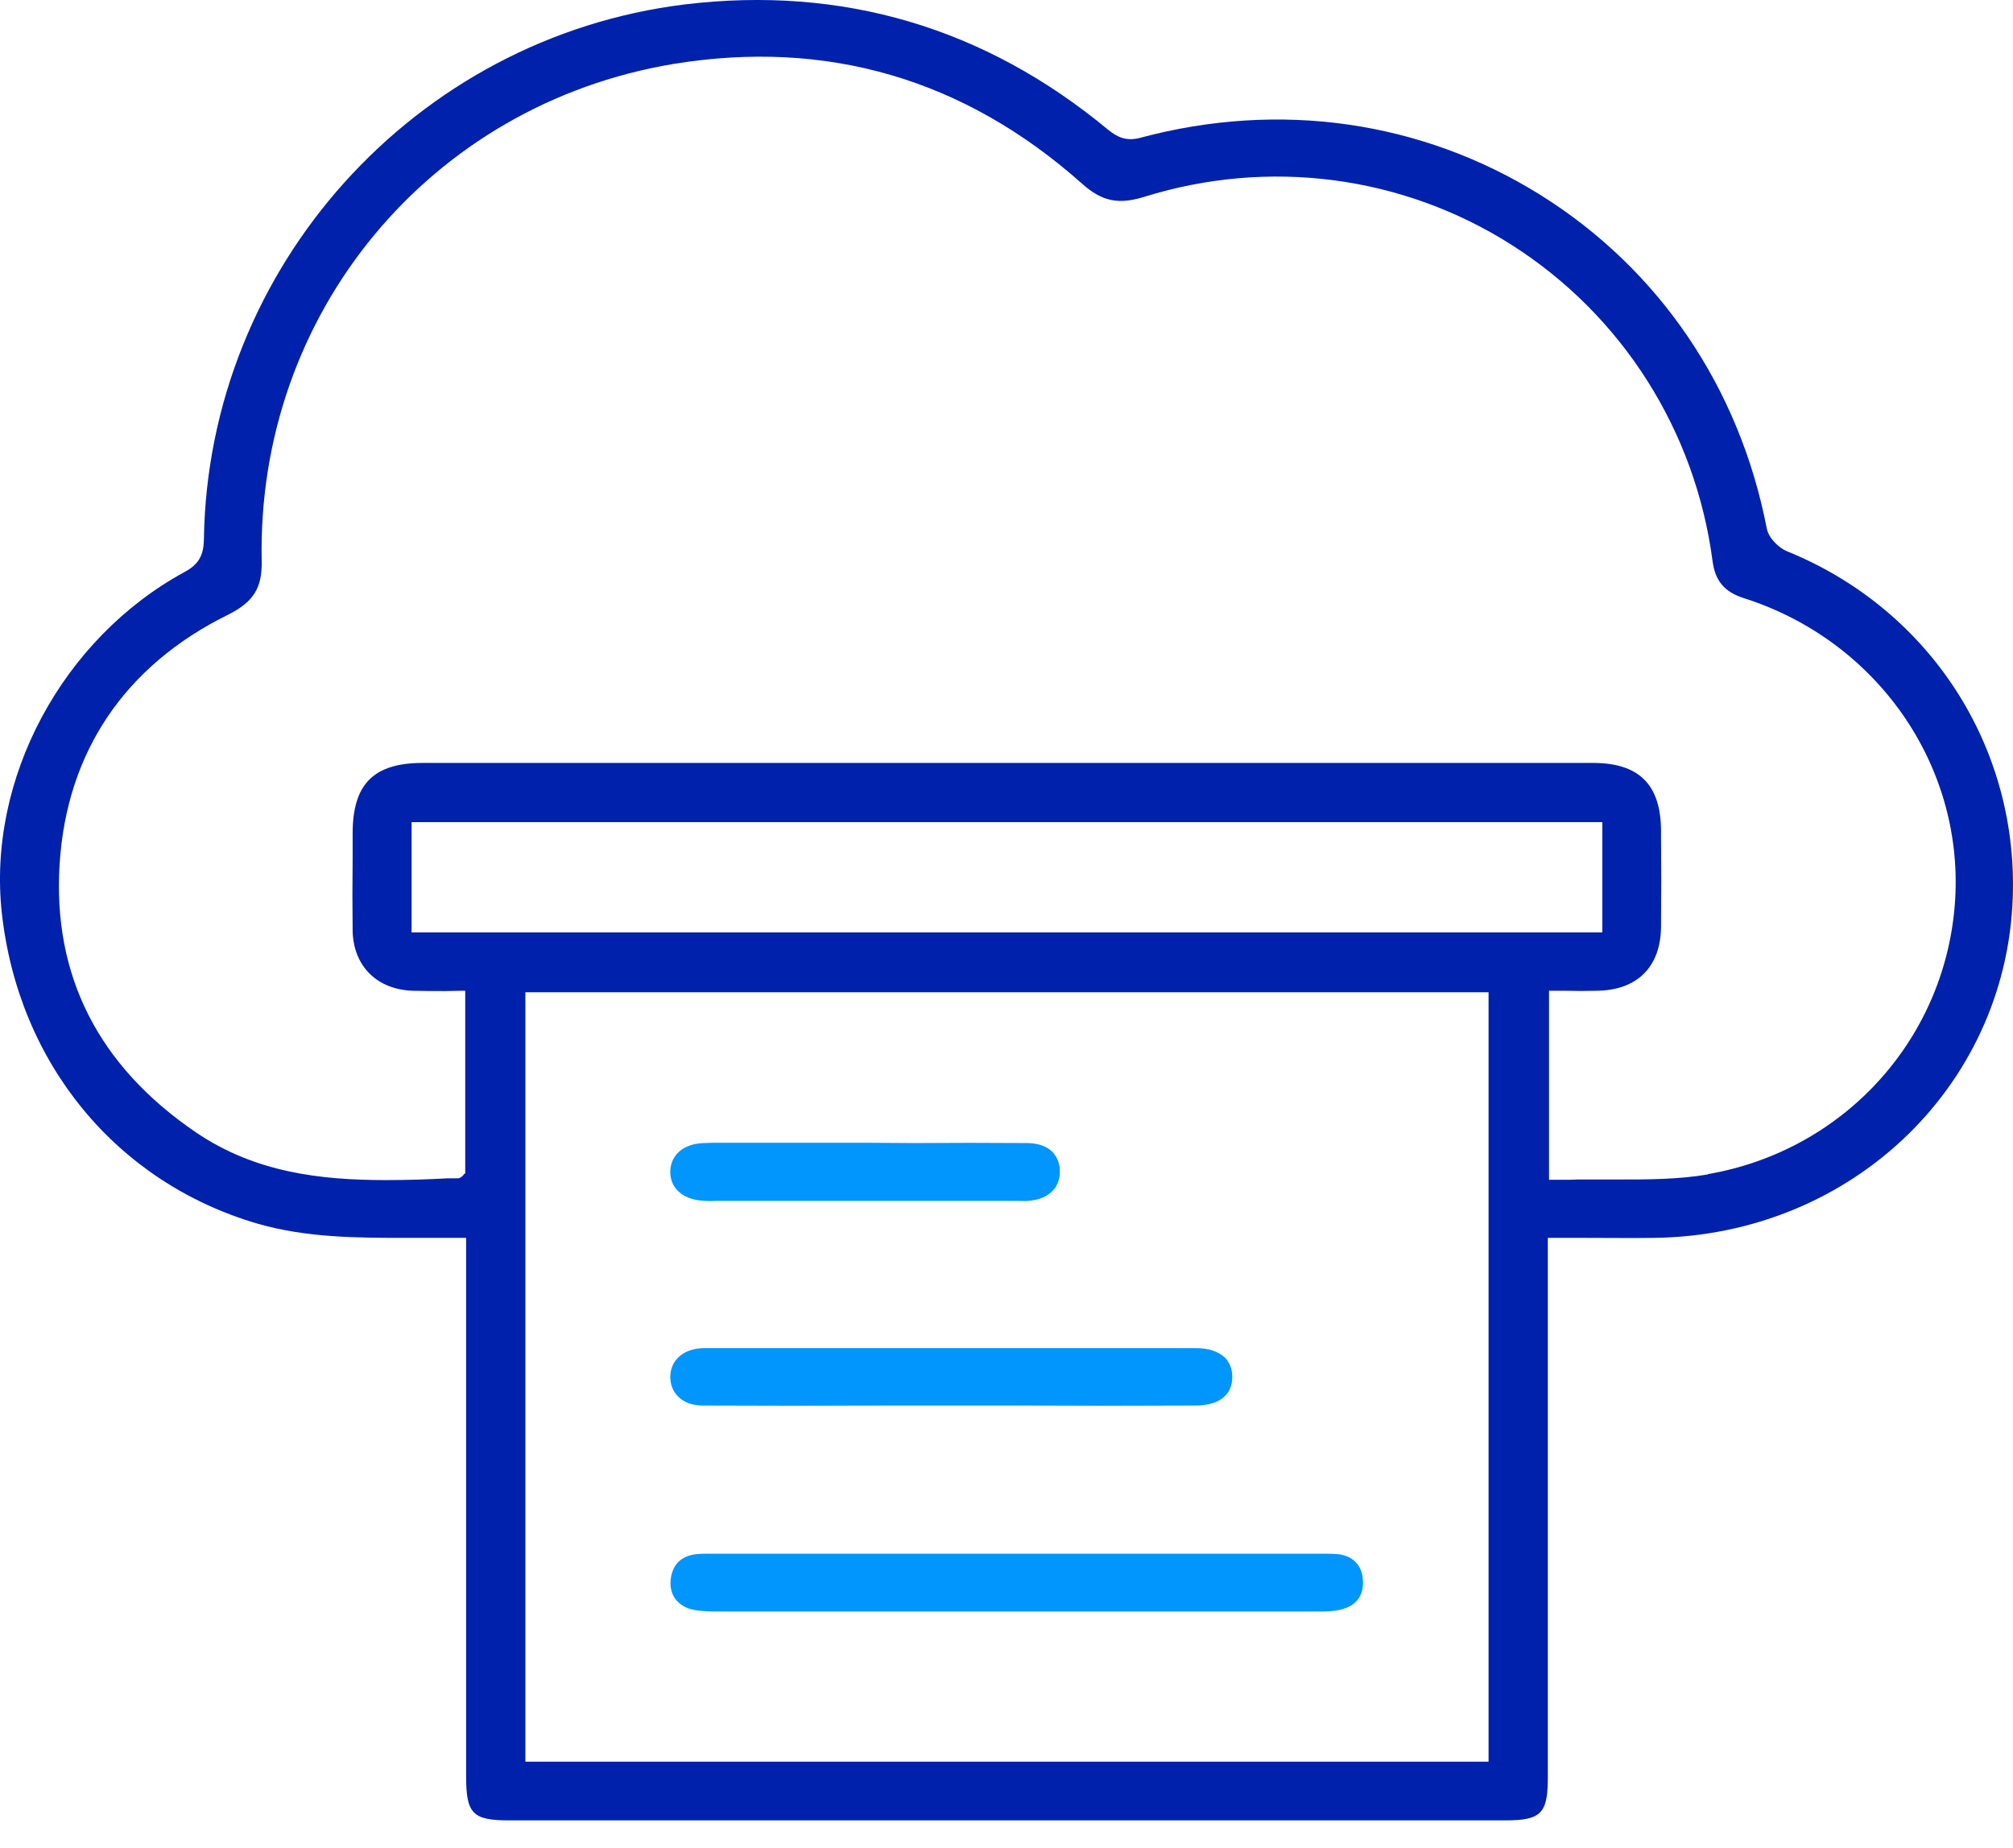
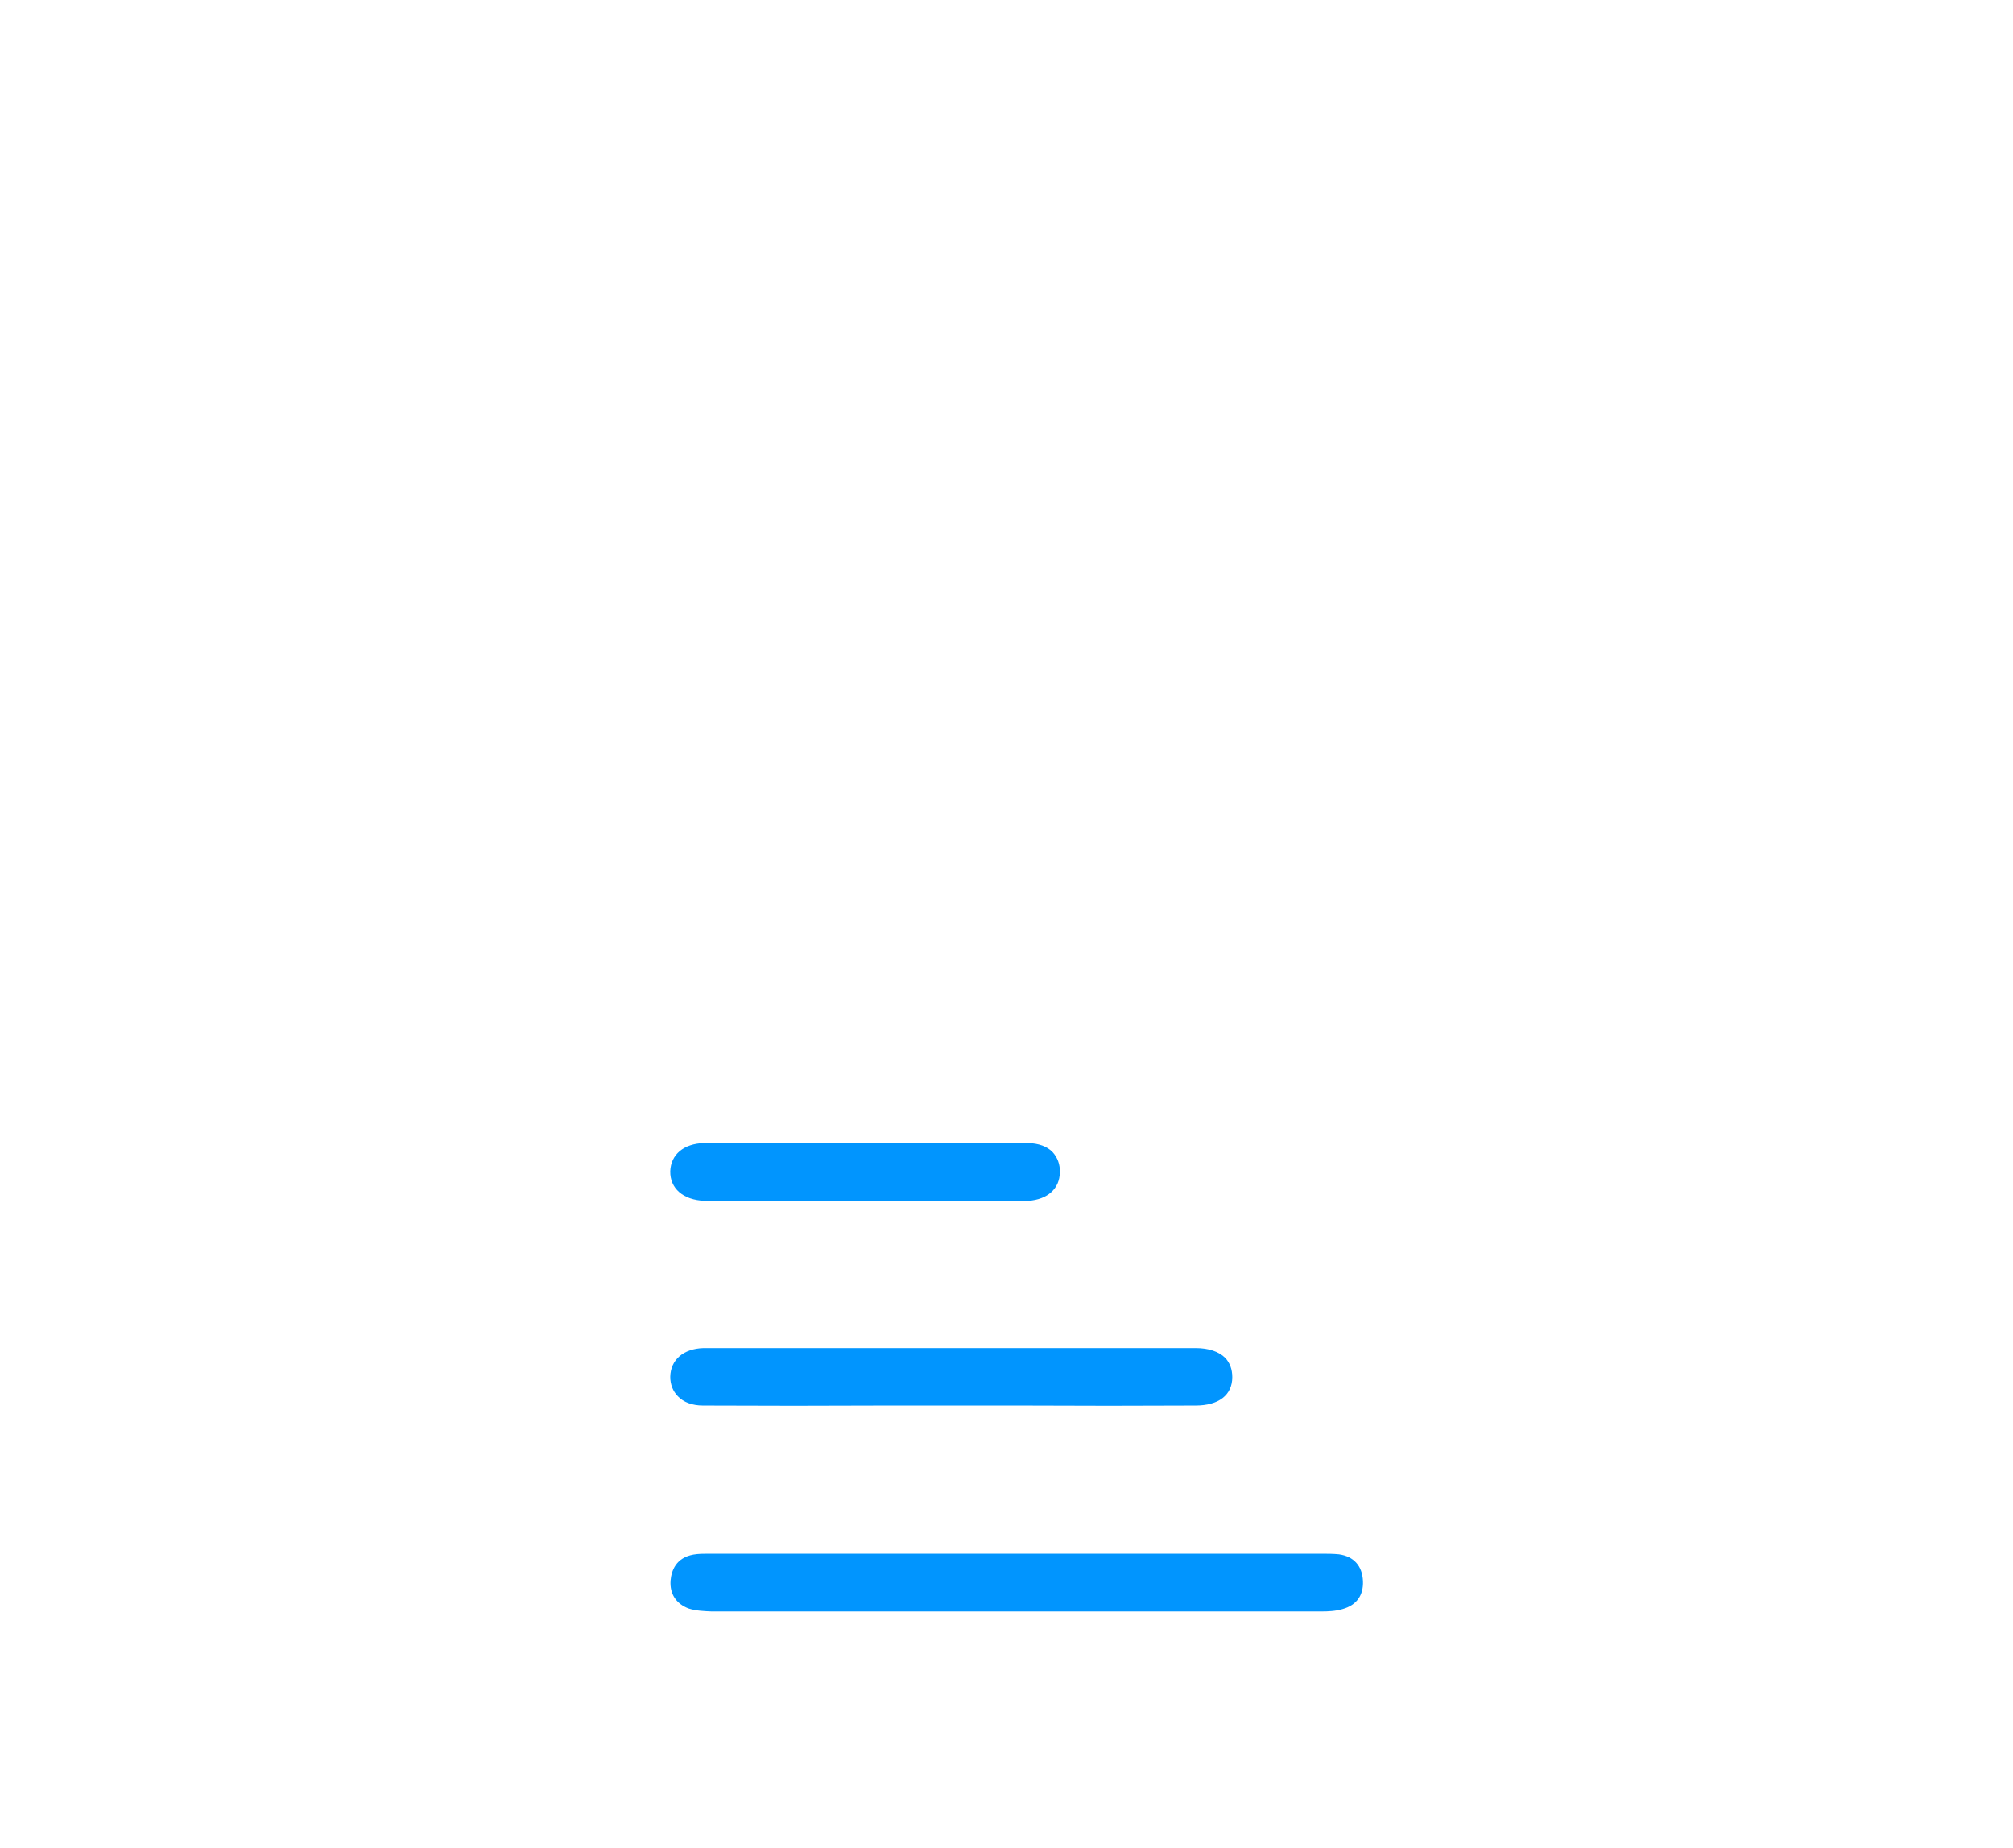
<svg xmlns="http://www.w3.org/2000/svg" width="61" height="56" viewBox="0 0 61 56" fill="none">
-   <path d="M54.158 16.707C53.907 16.609 53.593 16.303 53.539 16.016C52.713 11.743 50.271 8.151 46.679 5.907C43.079 3.662 38.779 3.043 34.559 4.174C34.128 4.291 33.859 4.156 33.58 3.932C29.846 0.834 25.527 -0.441 20.751 0.134C12.563 1.14 6.296 8.107 6.179 16.348C6.17 16.842 6.009 17.111 5.587 17.336C1.879 19.356 -0.393 23.612 0.056 27.67C0.559 32.222 3.531 35.831 7.804 37.079C9.295 37.51 10.848 37.51 12.347 37.51H14.125V53.823C14.125 54.963 14.322 55.161 15.436 55.161H45.611C46.697 55.161 46.904 54.954 46.904 53.868V37.51H48.062C48.771 37.51 49.445 37.519 50.118 37.51C56.169 37.438 60.946 32.787 60.999 26.916C61.044 22.418 58.36 18.413 54.158 16.707ZM45.108 53.383H15.921V30.067H45.108V53.383ZM12.473 28.253V24.913H48.556V28.253H12.473ZM51.752 35.588C50.854 35.741 49.929 35.741 49.032 35.741C48.628 35.741 48.215 35.741 47.811 35.741C47.649 35.75 47.487 35.75 47.317 35.75H46.94V30.022H47.452C47.757 30.031 48.062 30.031 48.376 30.022C49.606 30.013 50.325 29.304 50.334 28.083C50.343 27.149 50.343 26.215 50.334 25.291V25.192C50.334 23.782 49.678 23.118 48.269 23.118H12.814C11.324 23.118 10.686 23.755 10.686 25.255V26.027C10.677 26.736 10.677 27.472 10.686 28.199C10.704 29.277 11.431 29.995 12.527 30.022C12.841 30.031 13.155 30.031 13.496 30.031C13.649 30.031 13.82 30.022 13.99 30.022H14.098V35.553L14.062 35.579C14.062 35.579 14.044 35.606 14.035 35.615C13.999 35.651 13.954 35.696 13.892 35.705H13.568C12.94 35.741 12.311 35.759 11.692 35.759C9.699 35.759 7.724 35.526 5.937 34.313C2.983 32.302 1.592 29.564 1.807 26.179C2.022 22.786 3.782 20.173 6.907 18.629C7.679 18.243 7.948 17.821 7.93 16.995C7.777 9.498 13.03 3.169 20.401 1.939C25.051 1.175 29.217 2.387 32.79 5.566C33.392 6.104 33.886 6.203 34.658 5.97C38.438 4.785 42.505 5.314 45.827 7.433C49.157 9.561 51.375 13.044 51.896 17.004C51.977 17.605 52.255 17.938 52.847 18.126C56.852 19.401 59.482 23.145 59.249 27.23C59.006 31.423 55.918 34.861 51.752 35.579V35.588Z" fill="#0021AB" />
  <path d="M41.302 47.915C41.319 48.346 41.104 48.642 40.682 48.759C40.476 48.822 40.233 48.831 40.054 48.831H21.559C21.352 48.822 21.092 48.813 20.867 48.741C20.49 48.597 20.293 48.301 20.32 47.897C20.347 47.592 20.481 47.206 21.011 47.107C21.164 47.08 21.316 47.08 21.478 47.08H40.027C40.206 47.08 40.395 47.08 40.574 47.098C41.023 47.161 41.284 47.448 41.302 47.915Z" fill="#0195FE" />
  <path d="M37.342 41.73C37.342 42.277 36.929 42.591 36.229 42.591C34.469 42.6 32.718 42.6 30.959 42.591H26.811C24.97 42.6 23.13 42.6 21.298 42.591C20.984 42.591 20.715 42.493 20.544 42.313C20.392 42.16 20.311 41.954 20.311 41.721C20.32 41.209 20.706 40.868 21.316 40.85H36.238C36.624 40.85 36.938 40.957 37.127 41.146C37.27 41.298 37.342 41.496 37.342 41.73Z" fill="#0195FE" />
  <path d="M32.117 35.526C32.108 36.02 31.749 36.343 31.165 36.388C31.04 36.397 30.923 36.388 30.797 36.388H21.693C21.577 36.397 21.46 36.397 21.352 36.388C20.697 36.361 20.302 36.011 20.311 35.49C20.329 34.987 20.715 34.655 21.334 34.637C21.505 34.628 21.675 34.628 21.855 34.628H26.245L27.664 34.637C28.804 34.628 29.989 34.628 31.156 34.637C31.47 34.646 31.731 34.736 31.901 34.915C32.045 35.077 32.126 35.283 32.117 35.526Z" fill="#0195FE" />
</svg>